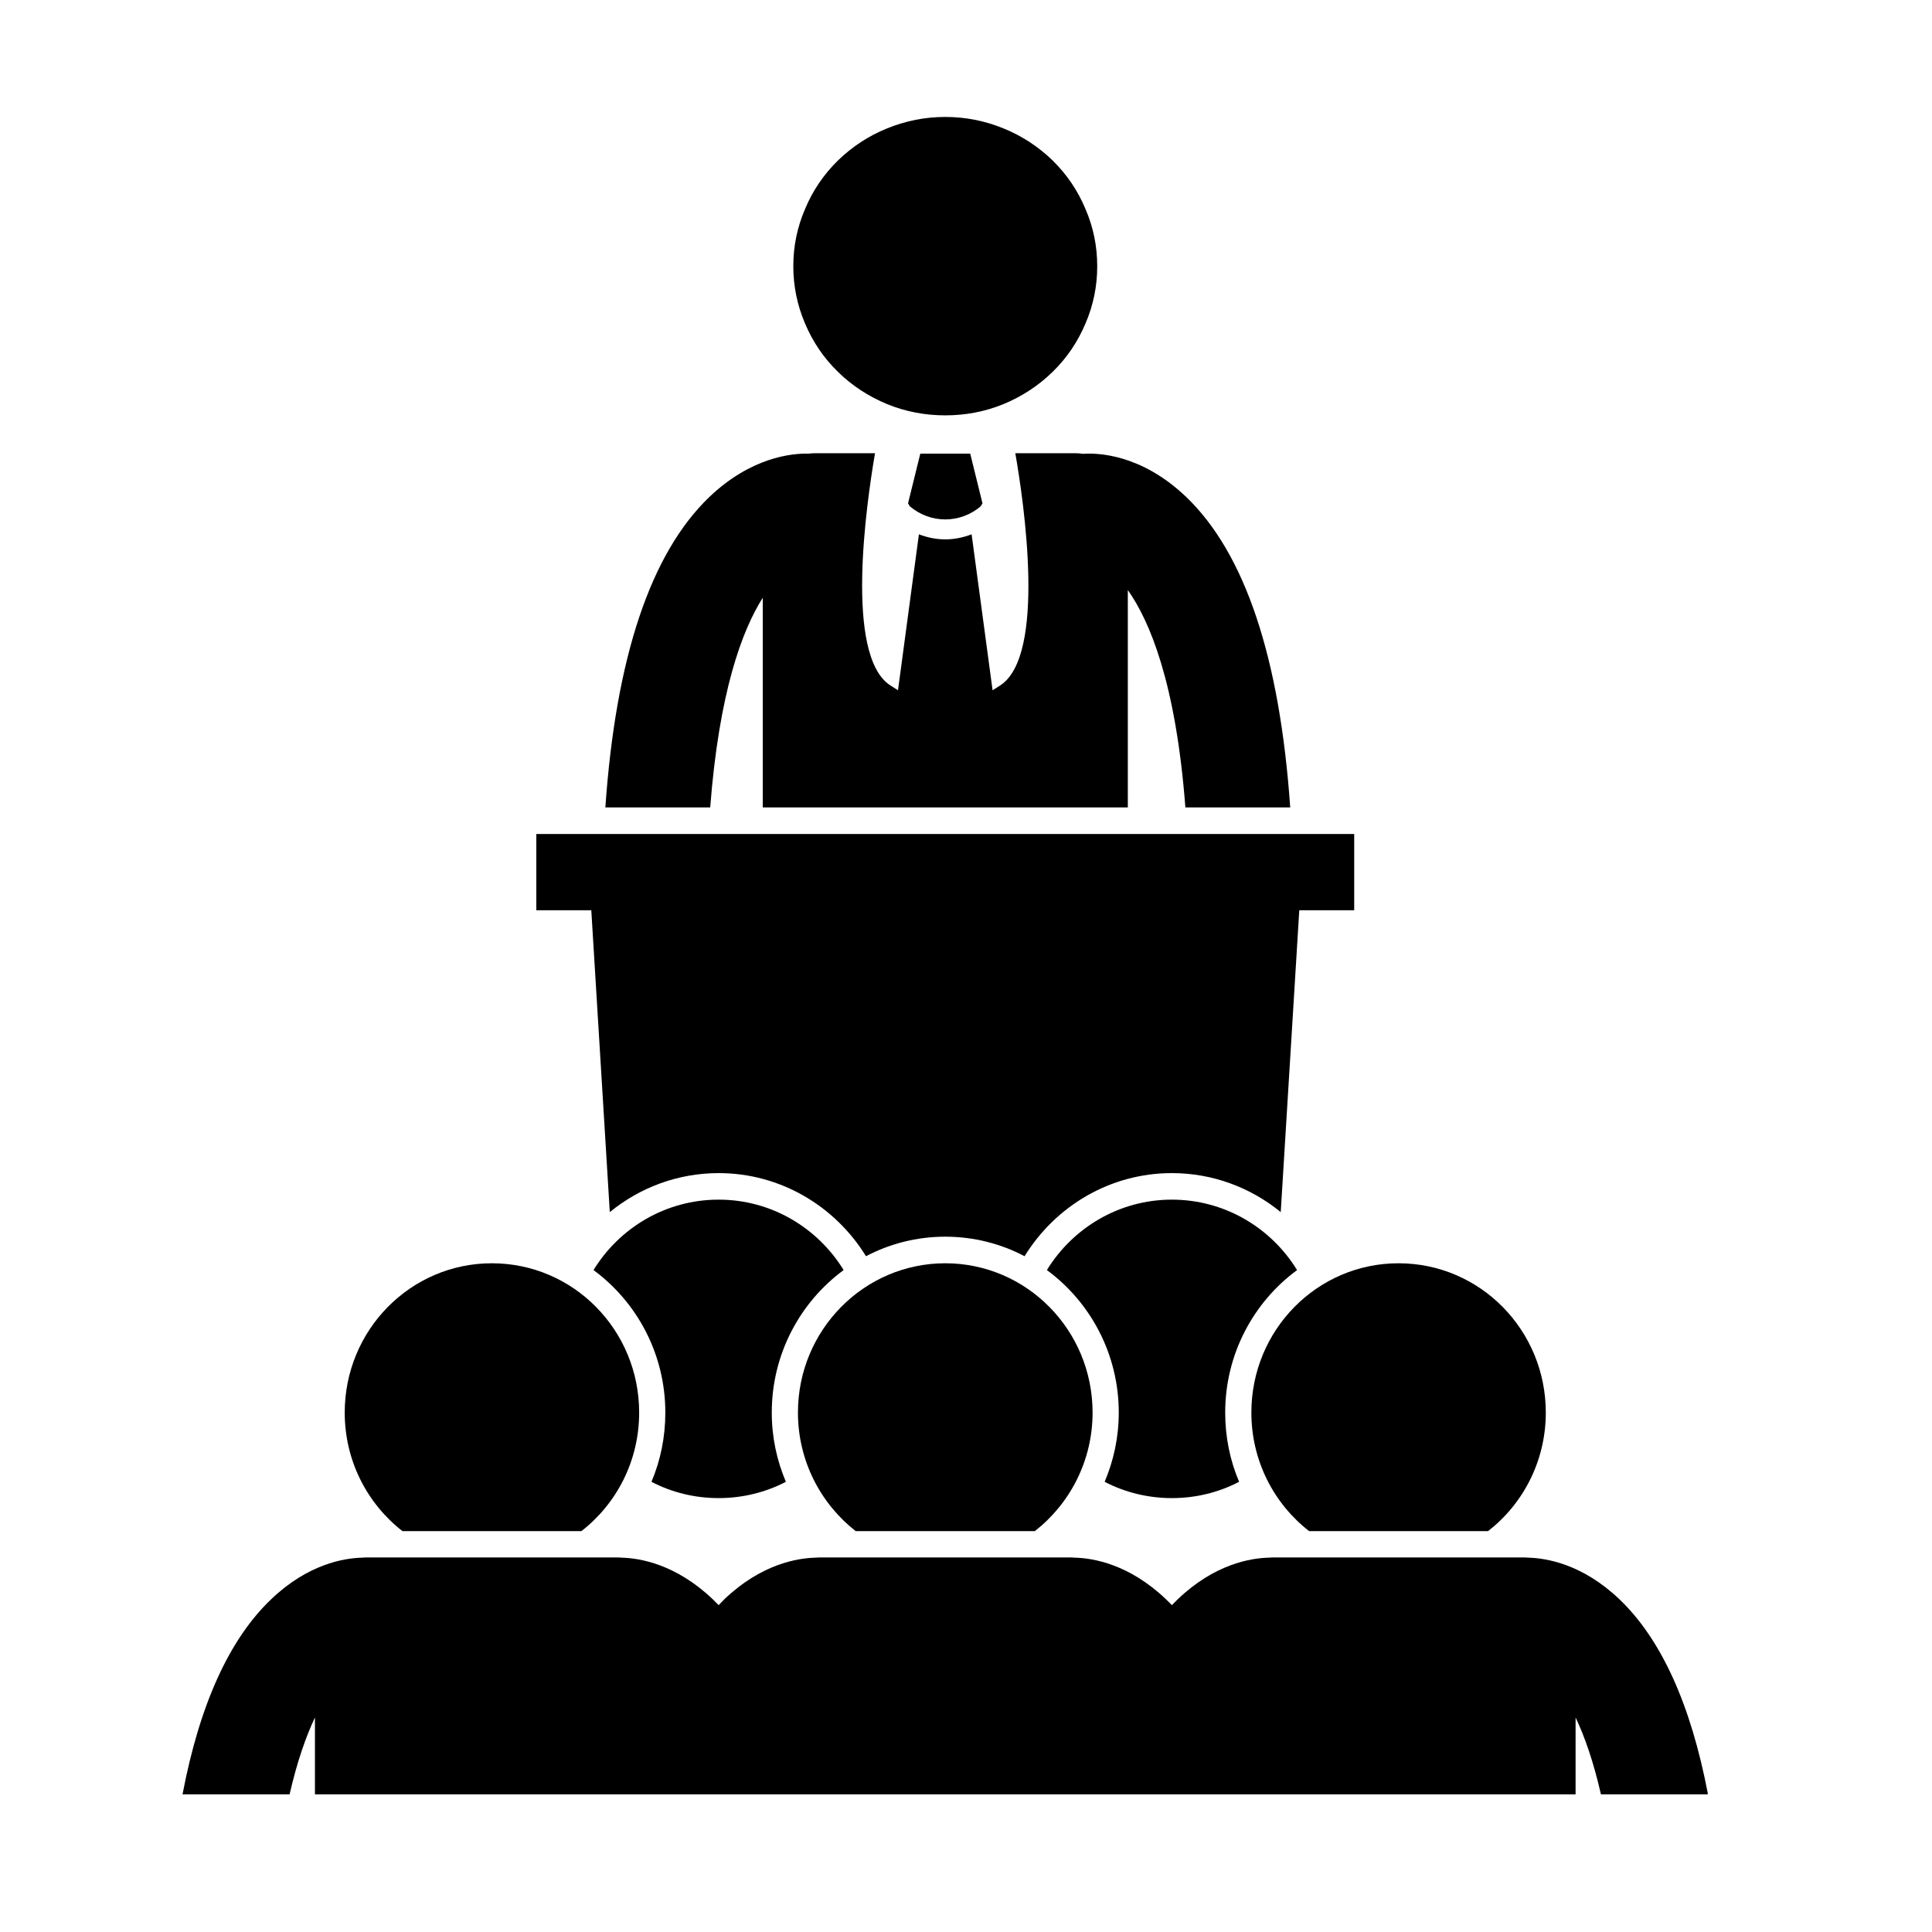
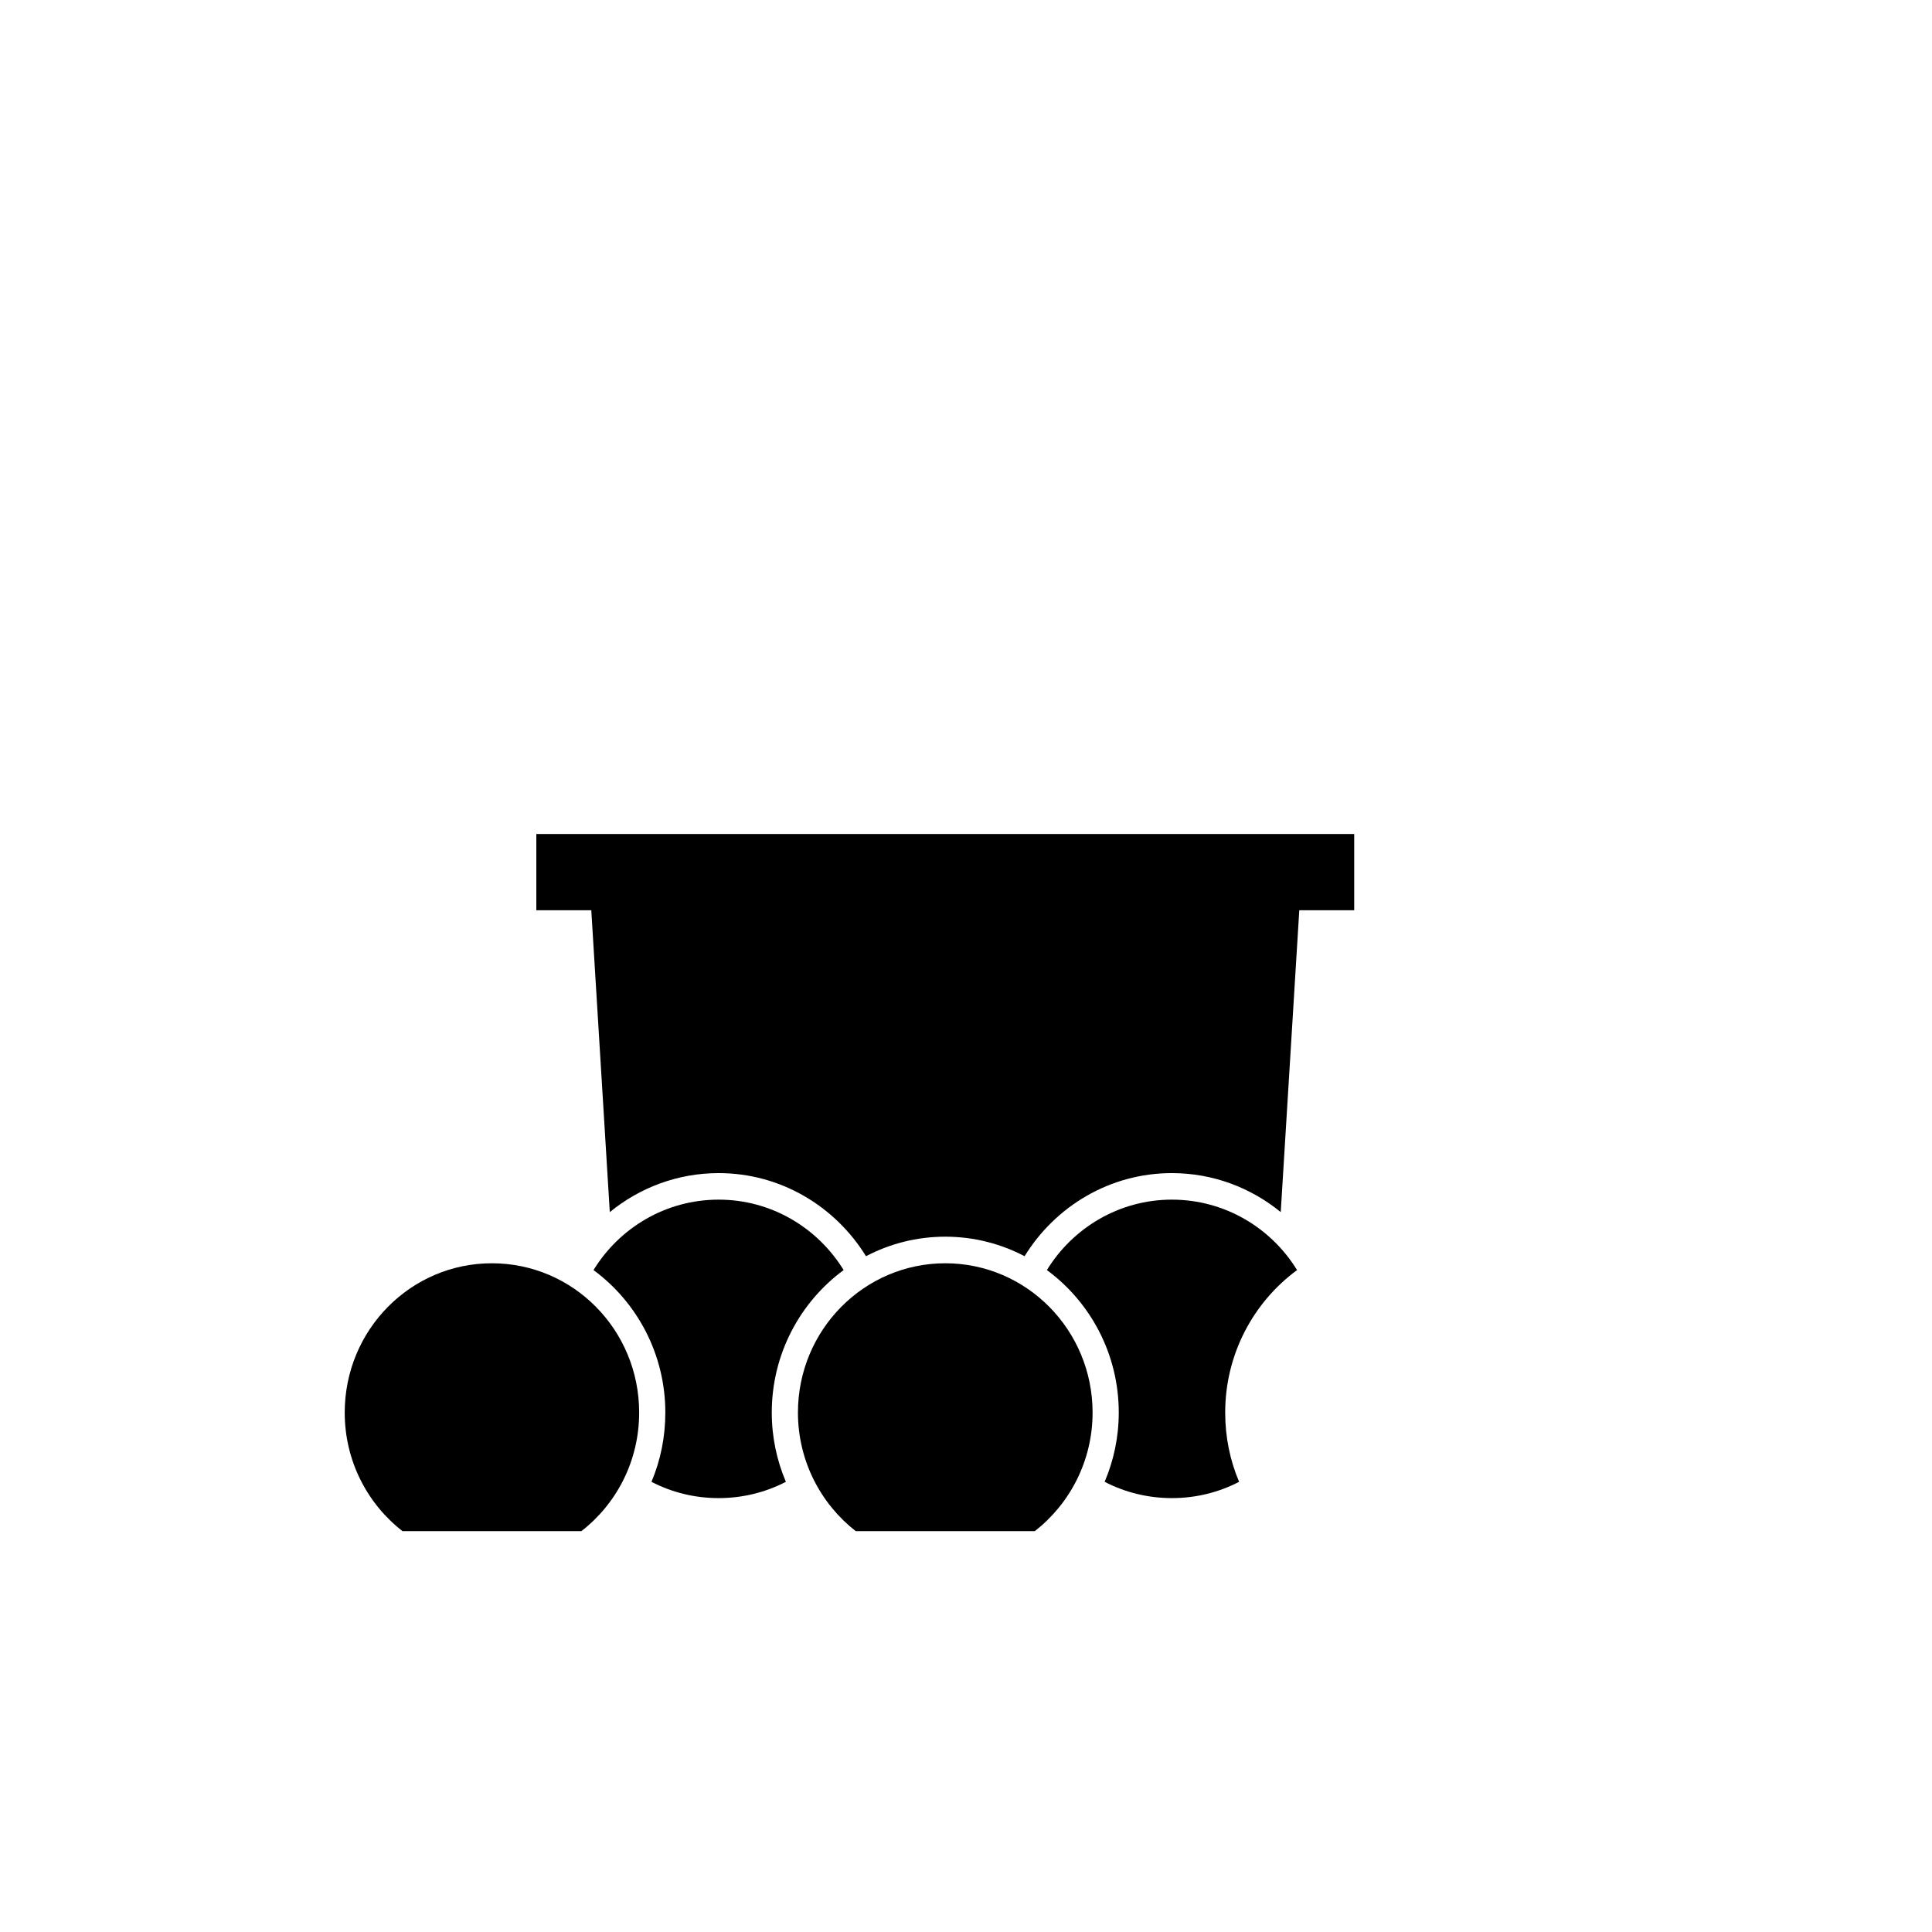
<svg xmlns="http://www.w3.org/2000/svg" width="50" zoomAndPan="magnify" viewBox="0 0 37.5 37.5" height="50" preserveAspectRatio="xMidYMid meet" version="1.0">
  <defs>
    <clipPath id="d407479f34">
-       <path d="M 15 2.262 L 22 2.262 L 22 9 L 15 9 Z M 15 2.262 " clip-rule="nonzero" />
-     </clipPath>
+       </clipPath>
    <clipPath id="6963591782">
-       <path d="M 3.543 30 L 33.148 30 L 33.148 34.828 L 3.543 34.828 Z M 3.543 30 " clip-rule="nonzero" />
-     </clipPath>
+       </clipPath>
  </defs>
  <g clip-path="url(#d407479f34)">
    <path fill="#000000" d="M 21.297 5.168 C 21.297 5.551 21.223 5.922 21.07 6.277 C 20.922 6.629 20.711 6.945 20.434 7.215 C 20.156 7.488 19.836 7.695 19.477 7.844 C 19.113 7.992 18.738 8.062 18.348 8.062 C 17.957 8.062 17.582 7.992 17.219 7.844 C 16.859 7.695 16.539 7.488 16.262 7.215 C 15.984 6.945 15.773 6.629 15.625 6.277 C 15.473 5.922 15.398 5.551 15.398 5.168 C 15.398 4.781 15.473 4.414 15.625 4.059 C 15.773 3.703 15.984 3.391 16.262 3.117 C 16.539 2.848 16.859 2.637 17.219 2.492 C 17.582 2.344 17.957 2.27 18.348 2.27 C 18.738 2.27 19.113 2.344 19.477 2.492 C 19.836 2.637 20.156 2.848 20.434 3.117 C 20.711 3.391 20.922 3.703 21.07 4.059 C 21.223 4.414 21.297 4.781 21.297 5.168 Z M 21.297 5.168 " fill-opacity="1" fill-rule="nonzero" />
  </g>
-   <path fill="#000000" d="M 14.805 11.602 L 14.805 15.672 L 21.891 15.672 L 21.891 11.453 C 22.312 12.047 22.824 13.25 23.008 15.672 L 25.043 15.672 C 24.84 12.758 24.164 10.738 23.023 9.645 C 22.145 8.805 21.289 8.789 21.023 8.809 C 20.977 8.801 20.926 8.797 20.879 8.797 L 19.707 8.797 C 19.879 9.777 20.305 12.719 19.418 13.301 C 19.363 13.336 19.312 13.367 19.266 13.398 L 18.859 10.371 C 18.695 10.434 18.52 10.469 18.348 10.469 C 18.172 10.469 18 10.434 17.836 10.371 L 17.43 13.398 C 17.383 13.367 17.332 13.336 17.277 13.301 C 16.391 12.719 16.816 9.777 16.984 8.797 L 15.816 8.797 C 15.773 8.797 15.734 8.801 15.695 8.805 C 15.367 8.797 14.578 8.875 13.77 9.645 C 12.629 10.738 11.953 12.758 11.75 15.672 L 13.785 15.672 C 13.957 13.438 14.402 12.238 14.805 11.602 Z M 14.805 11.602 " fill-opacity="1" fill-rule="nonzero" />
-   <path fill="#000000" d="M 19.07 9.77 L 18.832 8.805 L 17.863 8.805 L 17.625 9.77 L 17.66 9.828 C 17.859 9.996 18.102 10.082 18.348 10.082 C 18.594 10.082 18.836 9.996 19.035 9.828 Z M 19.07 9.77 " fill-opacity="1" fill-rule="nonzero" />
  <path fill="#000000" d="M 11.836 23.527 C 12.414 23.055 13.148 22.77 13.949 22.77 C 15.152 22.77 16.211 23.414 16.809 24.383 C 17.27 24.141 17.793 24.004 18.348 24.004 C 18.902 24.004 19.426 24.141 19.887 24.383 C 20.484 23.414 21.543 22.77 22.746 22.77 C 23.547 22.77 24.281 23.055 24.859 23.527 L 25.219 17.668 L 26.285 17.668 L 26.285 16.188 L 10.41 16.188 L 10.41 17.668 L 11.477 17.668 Z M 11.836 23.527 " fill-opacity="1" fill-rule="nonzero" />
  <path fill="#000000" d="M 12.645 28.762 C 13.035 28.965 13.477 29.078 13.949 29.078 C 14.418 29.078 14.863 28.965 15.254 28.762 C 15.078 28.348 14.98 27.895 14.98 27.418 C 14.98 26.281 15.531 25.273 16.375 24.652 C 15.871 23.832 14.973 23.285 13.949 23.285 C 12.922 23.285 12.023 23.832 11.52 24.652 C 12.363 25.273 12.914 26.281 12.914 27.418 C 12.914 27.895 12.82 28.348 12.645 28.762 Z M 12.645 28.762 " fill-opacity="1" fill-rule="nonzero" />
  <path fill="#000000" d="M 22.746 23.285 C 21.723 23.285 20.824 23.832 20.32 24.652 C 21.164 25.273 21.715 26.281 21.715 27.418 C 21.715 27.895 21.617 28.348 21.441 28.762 C 21.832 28.965 22.277 29.078 22.746 29.078 C 23.219 29.078 23.66 28.965 24.051 28.762 C 23.875 28.348 23.781 27.895 23.781 27.418 C 23.781 26.281 24.332 25.273 25.176 24.652 C 24.672 23.832 23.773 23.285 22.746 23.285 Z M 22.746 23.285 " fill-opacity="1" fill-rule="nonzero" />
  <path fill="#000000" d="M 7.812 29.719 L 11.285 29.719 C 11.969 29.188 12.406 28.355 12.406 27.418 C 12.406 25.816 11.129 24.52 9.547 24.52 C 7.969 24.52 6.691 25.816 6.691 27.418 C 6.691 28.355 7.129 29.188 7.812 29.719 Z M 7.812 29.719 " fill-opacity="1" fill-rule="nonzero" />
  <path fill="#000000" d="M 18.348 24.52 C 16.77 24.52 15.488 25.816 15.488 27.418 C 15.488 28.355 15.93 29.188 16.609 29.719 L 20.086 29.719 C 20.766 29.188 21.207 28.355 21.207 27.418 C 21.207 25.816 19.926 24.52 18.348 24.52 Z M 18.348 24.52 " fill-opacity="1" fill-rule="nonzero" />
-   <path fill="#000000" d="M 24.289 27.418 C 24.289 28.355 24.727 29.188 25.41 29.719 L 28.883 29.719 C 29.566 29.188 30.004 28.355 30.004 27.418 C 30.004 25.816 28.727 24.52 27.145 24.52 C 25.566 24.52 24.289 25.816 24.289 27.418 Z M 24.289 27.418 " fill-opacity="1" fill-rule="nonzero" />
  <g clip-path="url(#6963591782)">
    <path fill="#000000" d="M 24.691 30.23 C 24.672 30.23 24.652 30.234 24.629 30.234 C 24.273 30.242 23.574 30.359 22.863 31.039 C 22.824 31.078 22.785 31.117 22.746 31.156 C 22.707 31.117 22.672 31.078 22.629 31.039 C 21.914 30.359 21.219 30.242 20.859 30.234 C 20.84 30.234 20.82 30.23 20.801 30.23 L 15.895 30.23 C 15.871 30.23 15.852 30.234 15.832 30.234 C 15.473 30.242 14.777 30.359 14.062 31.039 C 14.023 31.078 13.988 31.117 13.949 31.156 C 13.91 31.117 13.871 31.078 13.832 31.039 C 13.117 30.359 12.418 30.242 12.062 30.234 C 12.043 30.234 12.023 30.23 12.004 30.23 L 7.094 30.23 C 7.074 30.23 7.055 30.234 7.031 30.234 C 6.676 30.242 5.977 30.359 5.266 31.039 C 4.453 31.812 3.875 33.082 3.543 34.828 L 5.621 34.828 C 5.766 34.195 5.938 33.707 6.113 33.336 L 6.113 34.828 L 30.582 34.828 L 30.582 33.336 C 30.758 33.707 30.93 34.195 31.074 34.828 L 33.152 34.828 C 32.82 33.082 32.242 31.812 31.43 31.039 C 30.715 30.359 30.016 30.242 29.66 30.234 C 29.641 30.234 29.621 30.23 29.602 30.23 Z M 24.691 30.23 " fill-opacity="1" fill-rule="nonzero" />
  </g>
</svg>